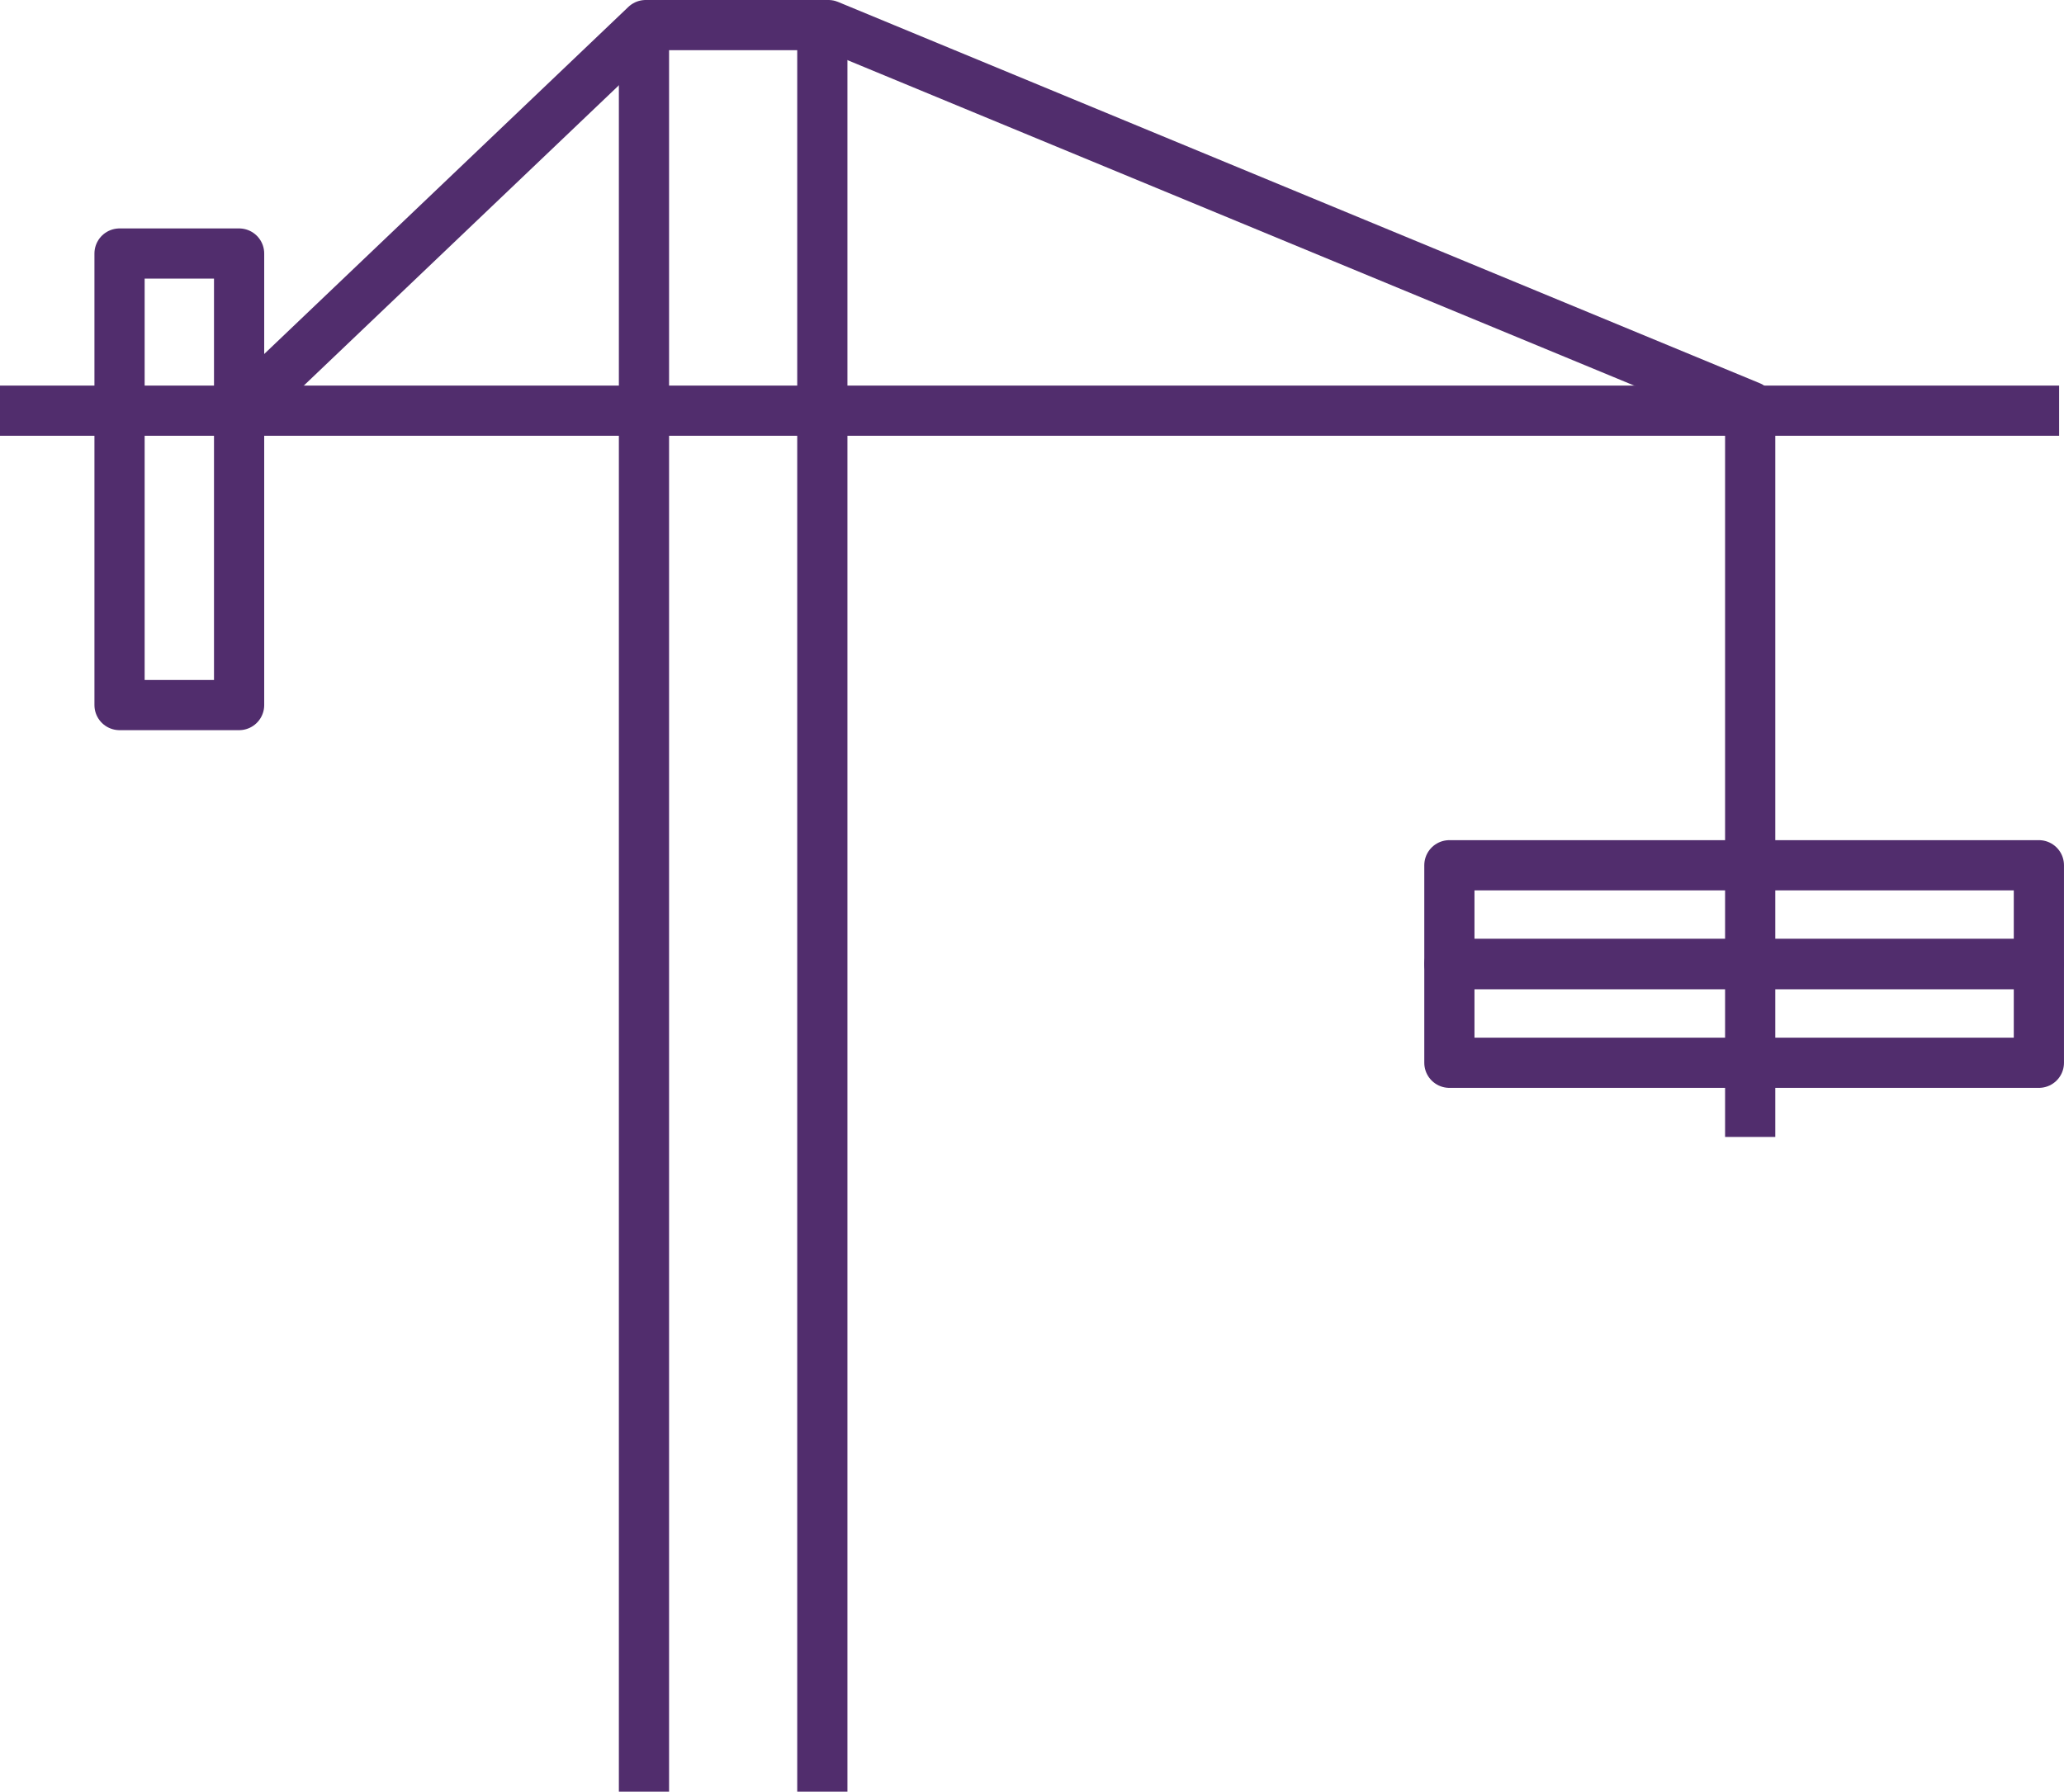
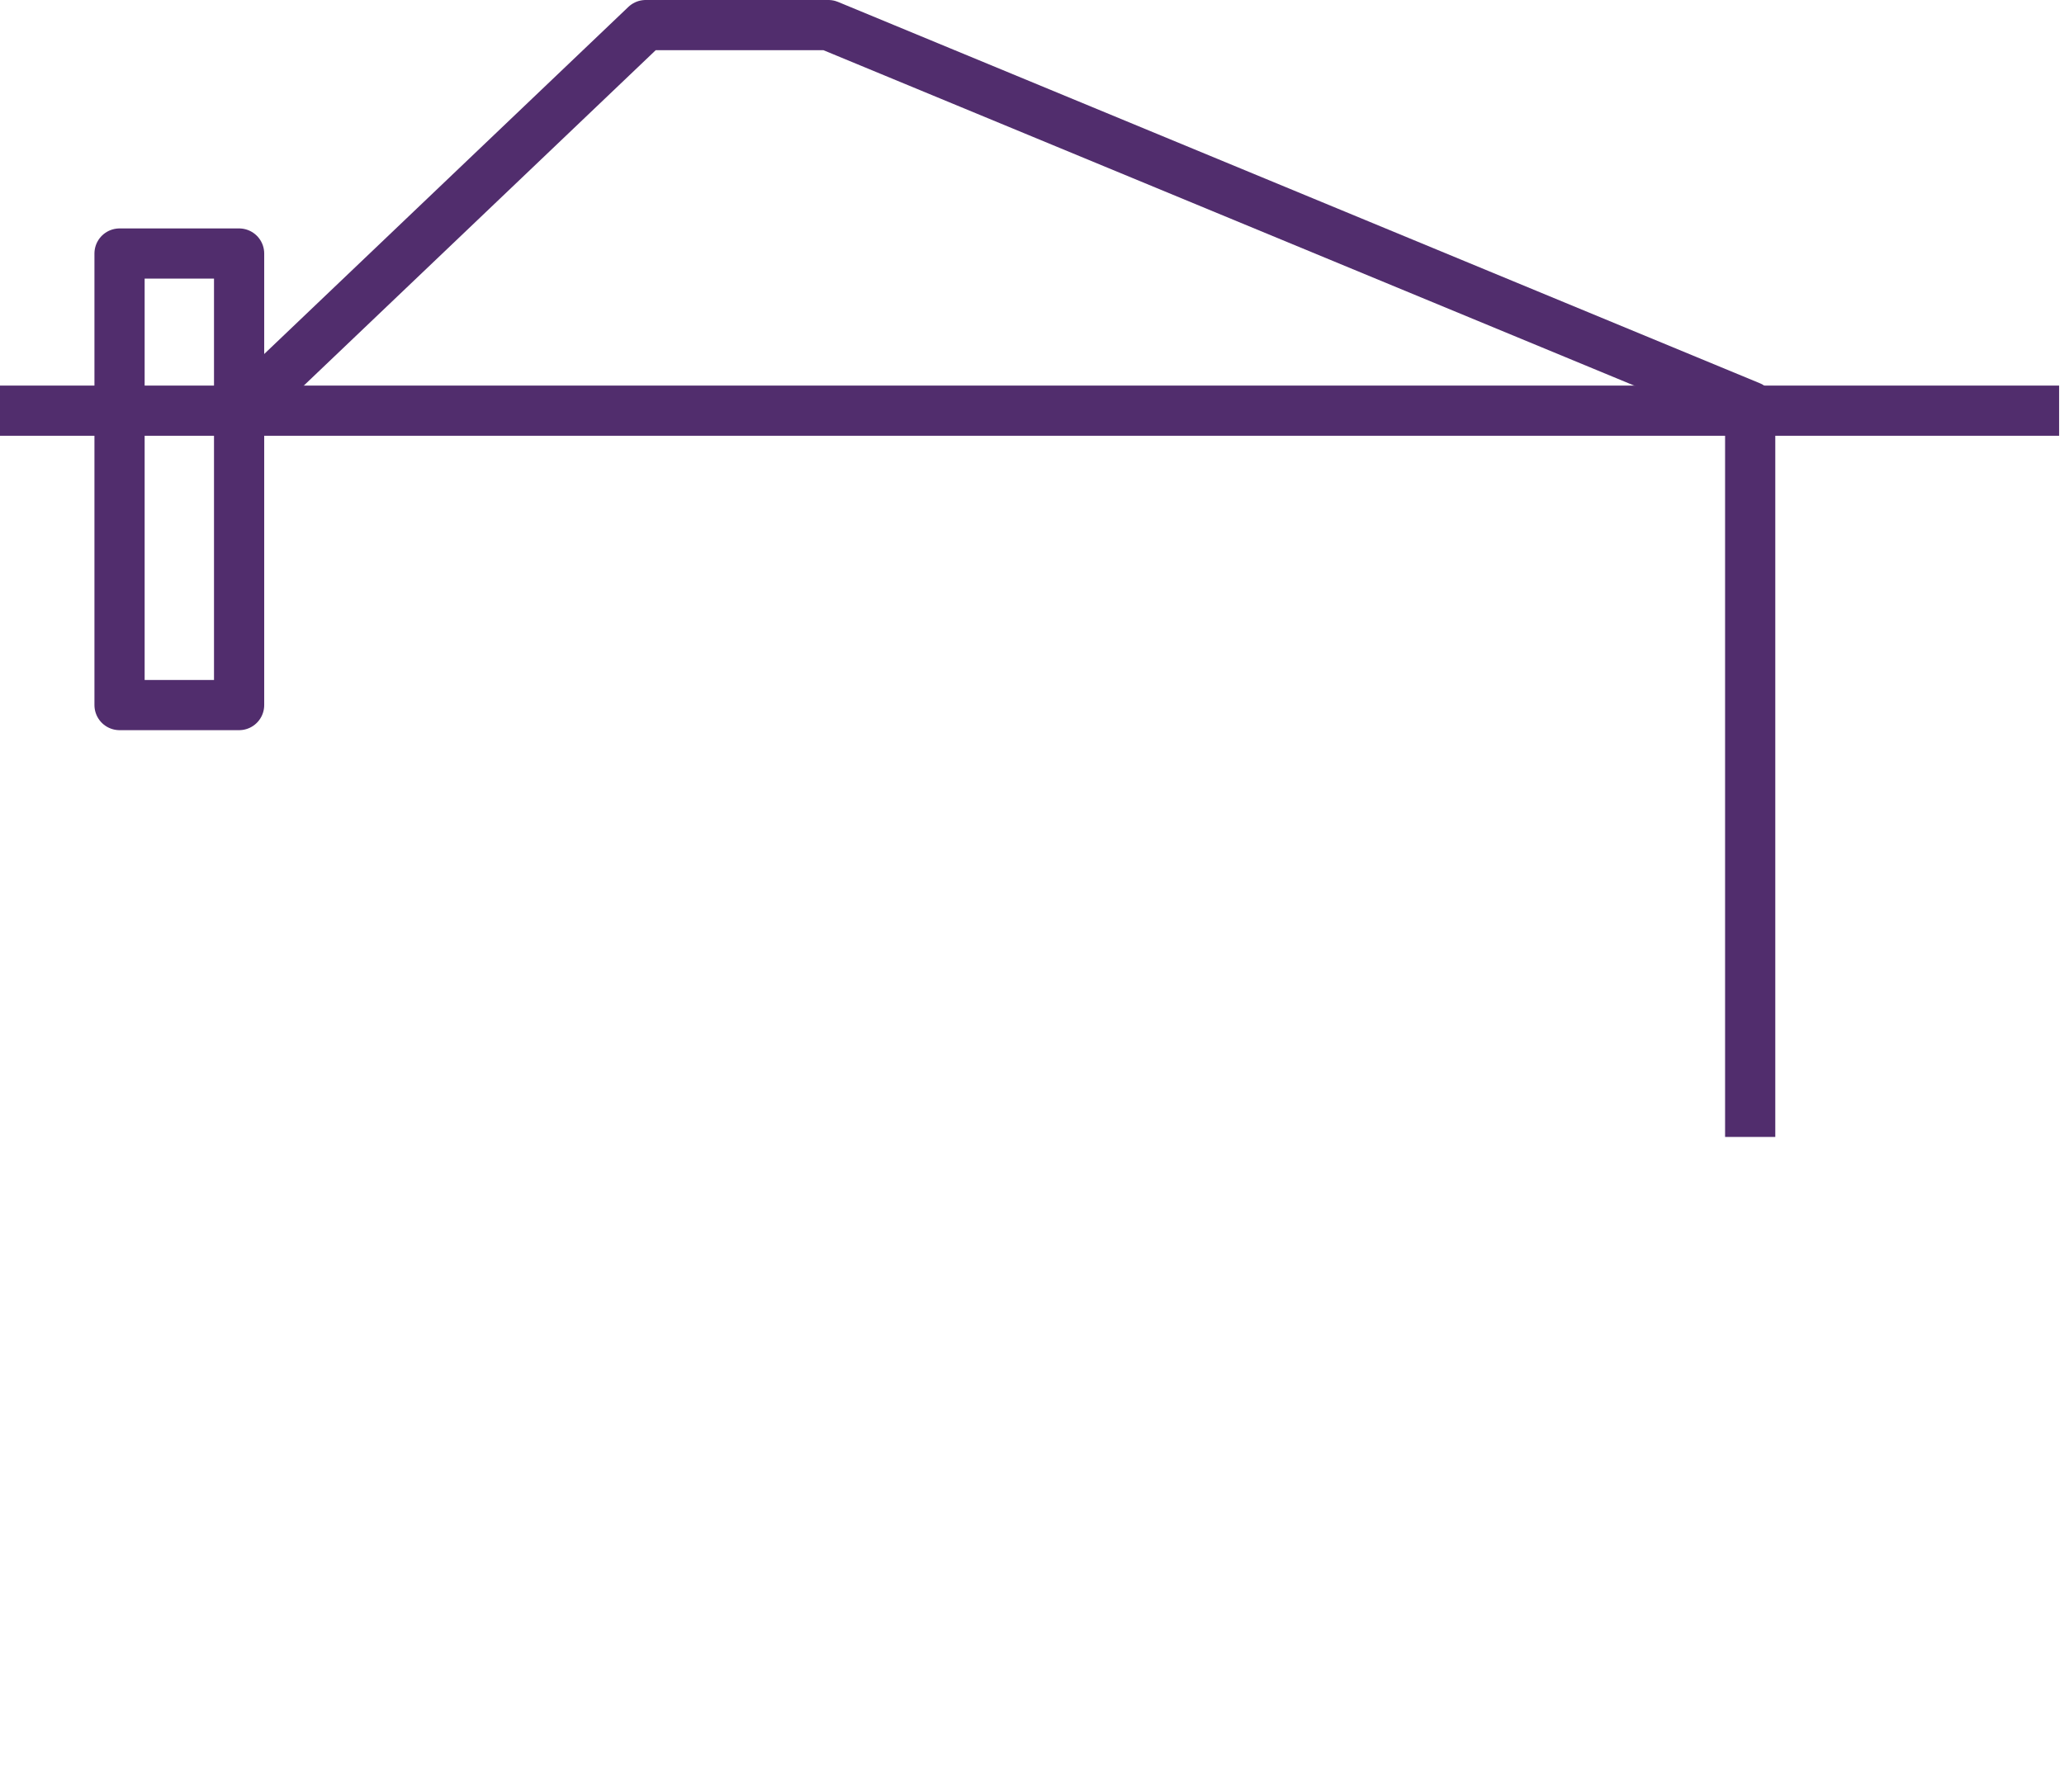
<svg xmlns="http://www.w3.org/2000/svg" xmlns:xlink="http://www.w3.org/1999/xlink" id="Warstwa_1" x="0px" y="0px" width="123.346px" height="107.093px" viewBox="0 0 123.346 107.093" xml:space="preserve">
  <g>
    <defs>
      <rect id="SVGID_1_" width="123.346" height="107.093" />
    </defs>
    <clipPath id="SVGID_2_">
      <use xlink:href="#SVGID_1_" />
    </clipPath>
    <line clip-path="url(#SVGID_2_)" fill="none" stroke="#512d6d" stroke-width="3" stroke-linejoin="round" stroke-miterlimit="10" x1="123.054" y1="24.546" x2="0" y2="24.546" />
    <polyline clip-path="url(#SVGID_2_)" fill="none" stroke="#512d6d" stroke-width="3" stroke-linejoin="round" stroke-miterlimit="10" points="  14.686,24.283 38.586,1.5 49.506,1.5 104.592,24.292 104.592,67.959  " />
  </g>
  <rect x="7.144" y="15.154" fill="none" stroke="#512d6d" stroke-width="3" stroke-linejoin="round" stroke-miterlimit="10" width="7.145" height="26.99" />
  <g>
    <defs>
-       <rect id="SVGID_3_" width="123.346" height="107.093" />
-     </defs>
+       </defs>
    <clipPath id="SVGID_4_">
      <use xlink:href="#SVGID_3_" />
    </clipPath>
-     <line clip-path="url(#SVGID_4_)" fill="none" stroke="#512d6d" stroke-width="3" stroke-linejoin="round" stroke-miterlimit="10" x1="38.484" y1="107.093" x2="38.484" y2="1.844" />
-     <line clip-path="url(#SVGID_4_)" fill="none" stroke="#512d6d" stroke-width="3" stroke-linejoin="round" stroke-miterlimit="10" x1="49.143" y1="1.843" x2="49.143" y2="107.093" />
    <rect x="86.616" y="51.719" clip-path="url(#SVGID_4_)" fill="none" stroke="#512d6d" stroke-width="3" stroke-linejoin="round" stroke-miterlimit="10" width="35.229" height="5.898" />
-     <rect x="86.616" y="57.628" clip-path="url(#SVGID_4_)" fill="none" stroke="#512d6d" stroke-width="3" stroke-linejoin="round" stroke-miterlimit="10" width="35.229" height="5.897" />
  </g>
</svg>